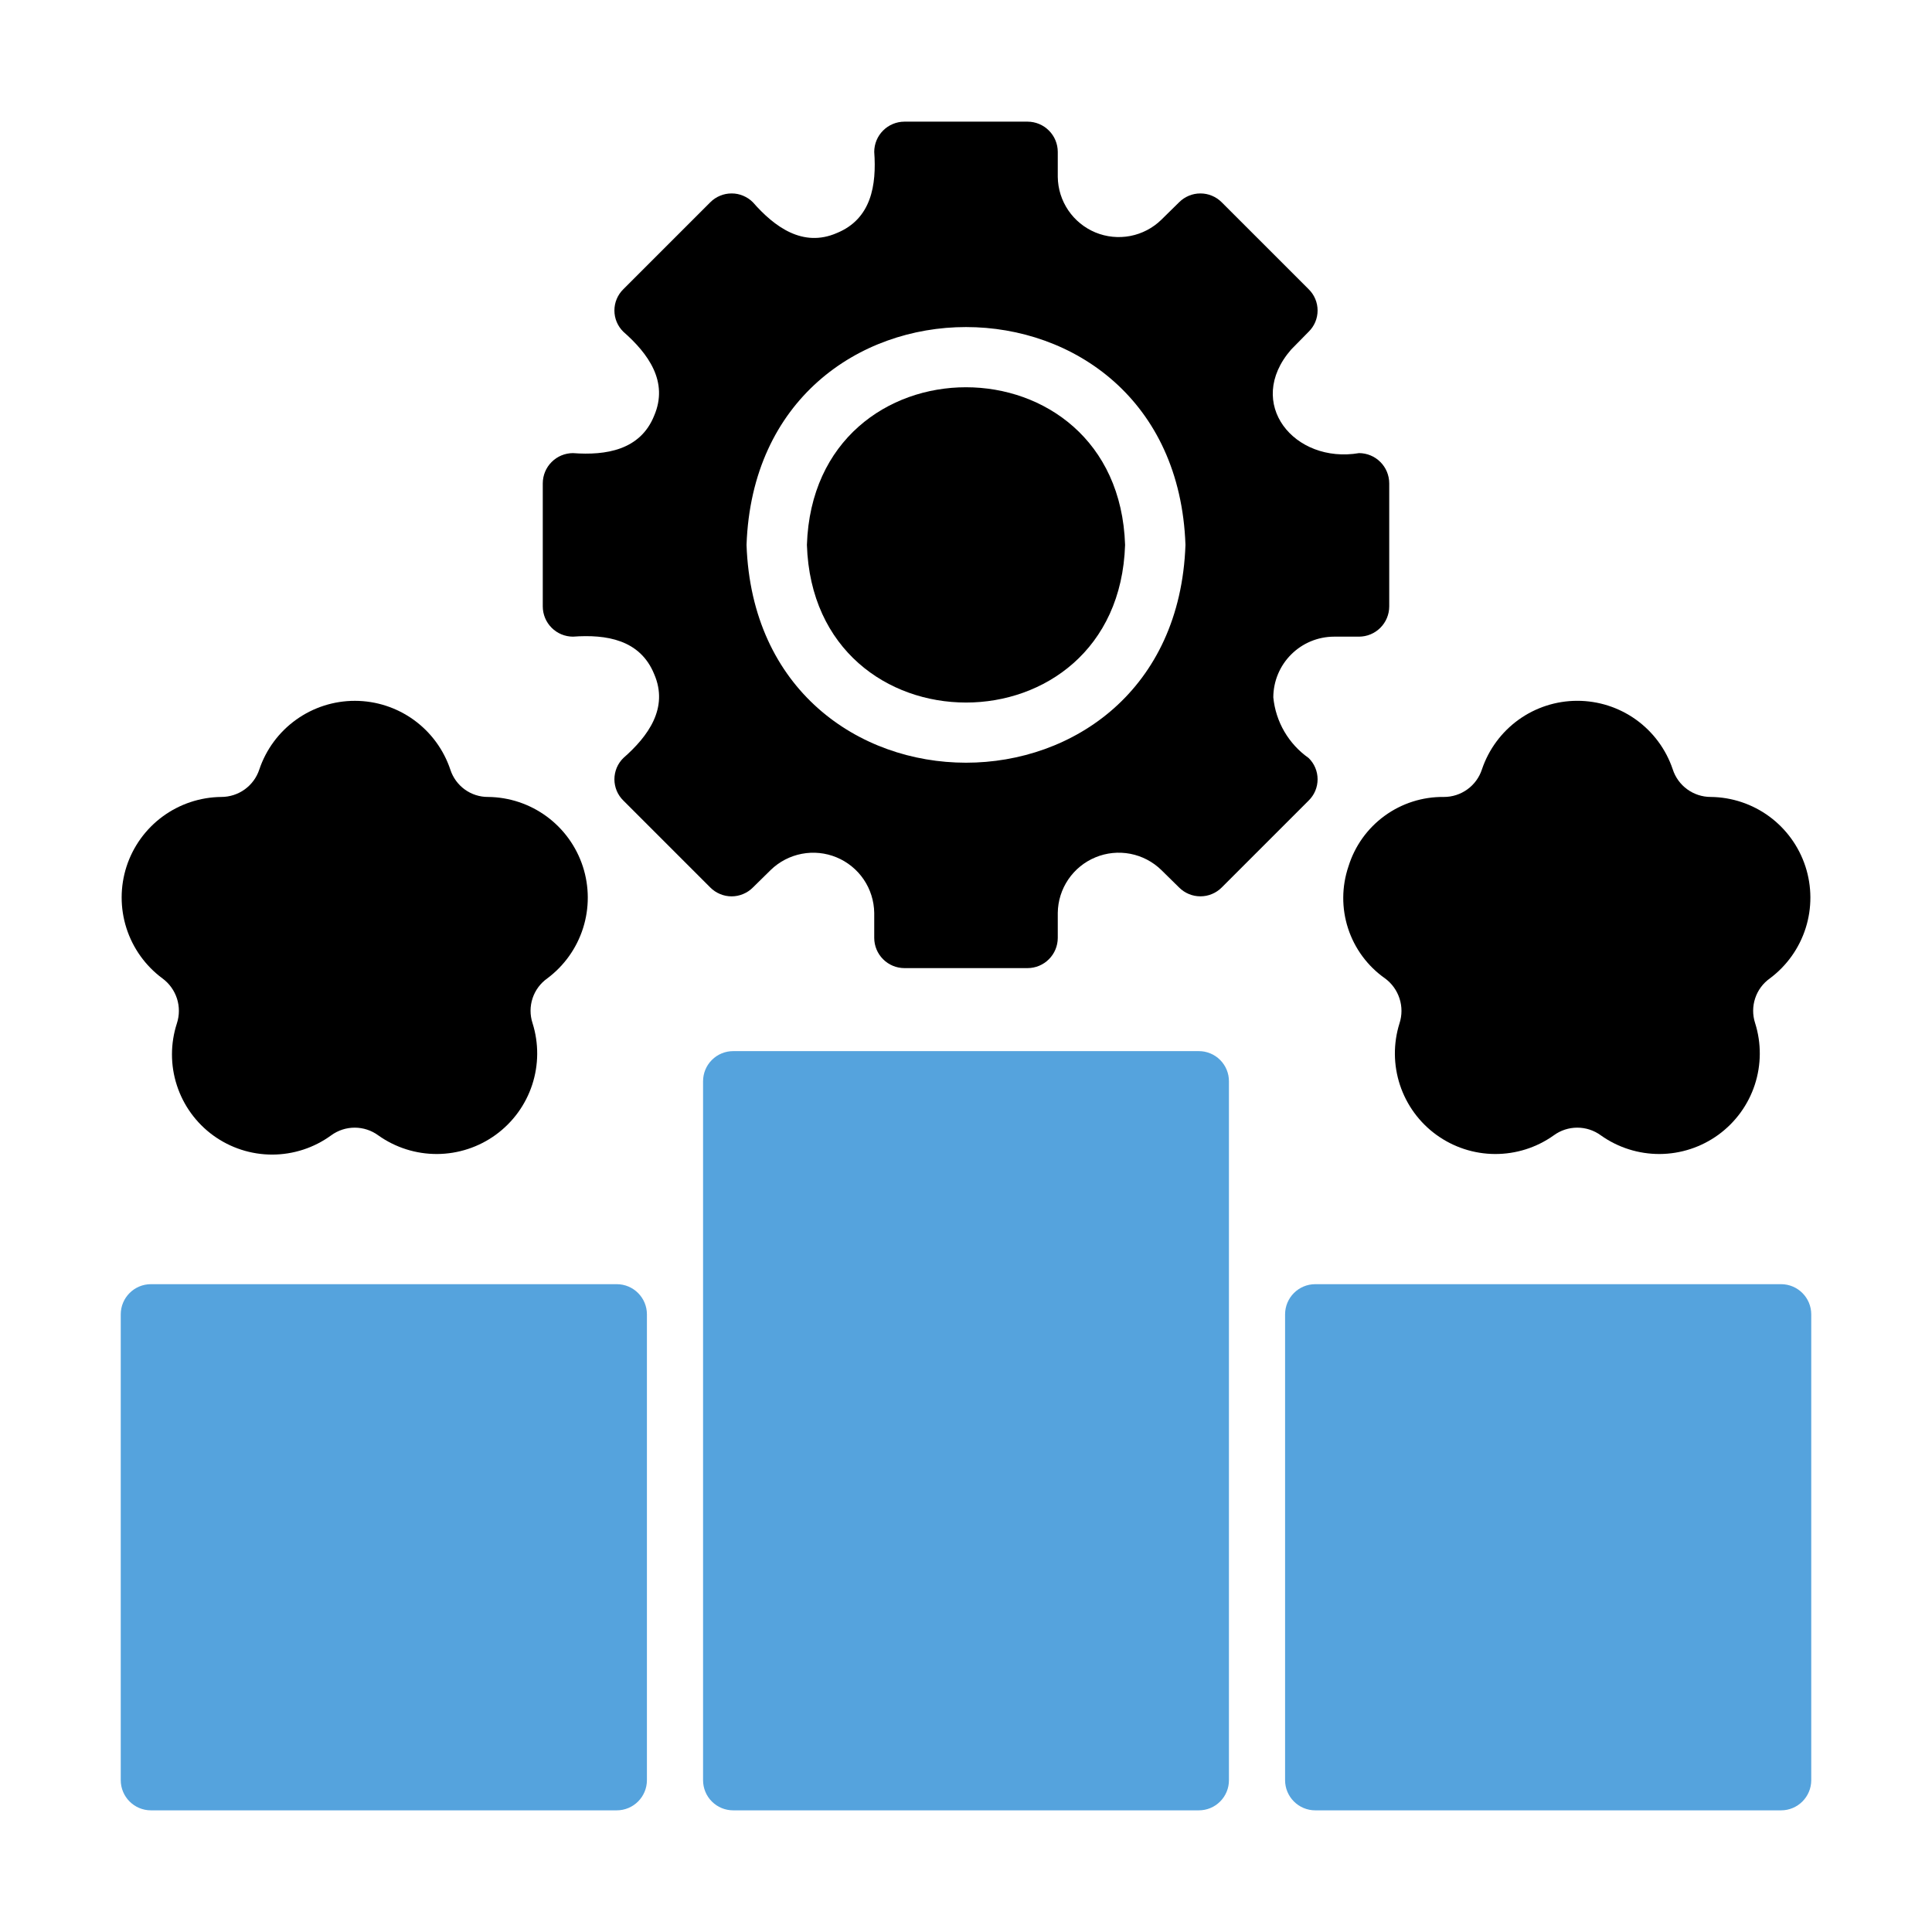
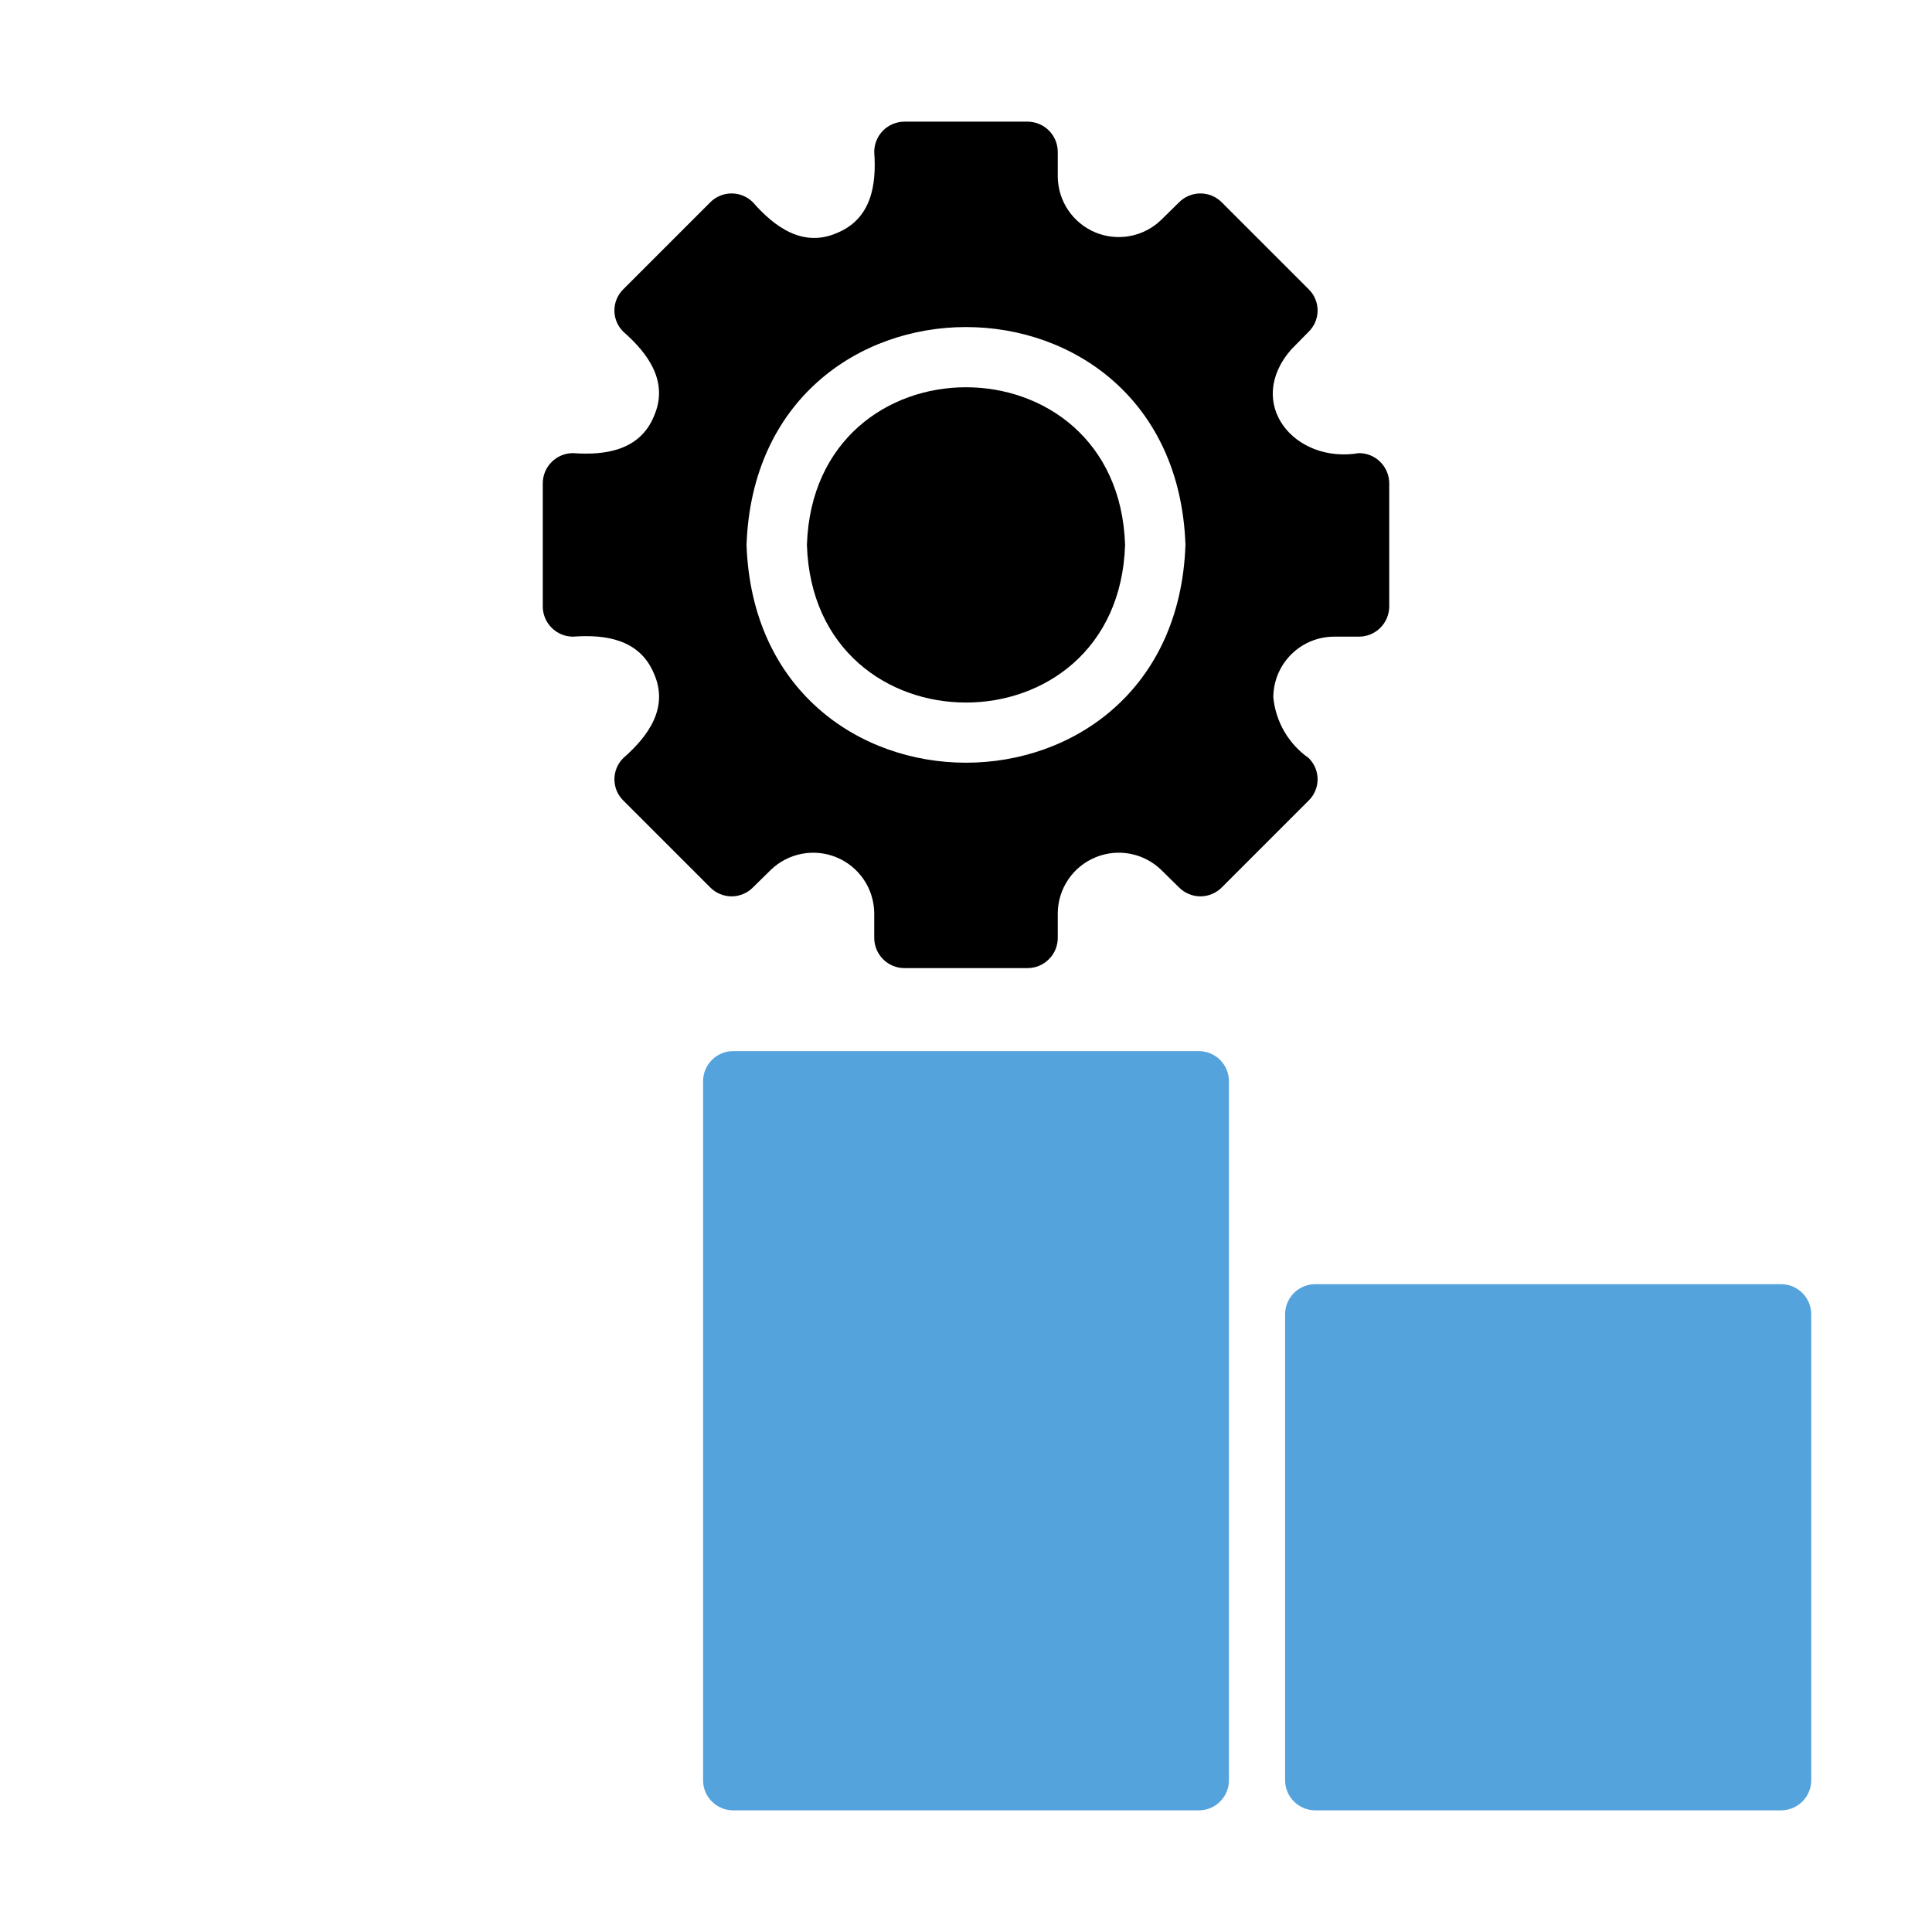
<svg xmlns="http://www.w3.org/2000/svg" width="64" height="64" viewBox="0 0 64 64" fill="none">
  <path d="M39.71 34.82H24.29C24.159 34.819 24.028 34.845 23.907 34.895C23.785 34.945 23.675 35.019 23.582 35.112C23.489 35.205 23.415 35.315 23.365 35.437C23.315 35.558 23.29 35.688 23.29 35.82V58.97C23.29 59.101 23.315 59.232 23.365 59.353C23.415 59.475 23.489 59.585 23.582 59.678C23.675 59.771 23.785 59.845 23.907 59.895C24.028 59.945 24.159 59.97 24.29 59.97H39.71C39.842 59.97 39.972 59.945 40.093 59.895C40.215 59.845 40.325 59.771 40.418 59.678C40.511 59.585 40.585 59.475 40.635 59.353C40.685 59.232 40.711 59.101 40.71 58.97V35.82C40.711 35.688 40.685 35.558 40.635 35.437C40.585 35.315 40.511 35.205 40.418 35.112C40.325 35.019 40.215 34.945 40.093 34.895C39.972 34.845 39.842 34.819 39.71 34.82Z" fill="#55A3DD" />
-   <path d="M20.43 42.54H5C4.448 42.54 4 42.988 4 43.54V58.97C4 59.522 4.448 59.97 5 59.97H20.43C20.982 59.97 21.43 59.522 21.43 58.97V43.54C21.43 42.988 20.982 42.54 20.43 42.54Z" fill="#55A3DD" />
  <path d="M18.98 21.09C20.08 21.01 21.202 21.184 21.67 22.33C22.158 23.454 21.469 24.392 20.65 25.11C20.556 25.202 20.481 25.311 20.43 25.433C20.38 25.554 20.353 25.684 20.353 25.815C20.353 25.946 20.38 26.076 20.43 26.198C20.481 26.319 20.556 26.428 20.65 26.52L23.53 29.4C23.622 29.493 23.732 29.566 23.853 29.616C23.974 29.667 24.104 29.693 24.235 29.693C24.366 29.693 24.496 29.667 24.617 29.616C24.738 29.566 24.848 29.493 24.94 29.4L25.53 28.82C25.813 28.545 26.171 28.358 26.558 28.284C26.946 28.209 27.348 28.25 27.712 28.401C28.077 28.552 28.39 28.807 28.612 29.134C28.833 29.46 28.954 29.845 28.96 30.24L28.96 31.07C28.961 31.335 29.066 31.589 29.254 31.776C29.441 31.964 29.695 32.069 29.96 32.07H34.04C34.305 32.069 34.559 31.964 34.746 31.776C34.934 31.589 35.039 31.335 35.04 31.07V30.24C35.045 29.845 35.166 29.46 35.388 29.133C35.61 28.806 35.922 28.552 36.287 28.401C36.652 28.249 37.054 28.209 37.442 28.283C37.83 28.358 38.187 28.544 38.47 28.82L39.06 29.4C39.153 29.493 39.262 29.566 39.383 29.616C39.504 29.667 39.634 29.692 39.765 29.692C39.896 29.692 40.026 29.667 40.147 29.616C40.268 29.566 40.377 29.493 40.47 29.4L43.35 26.52C43.444 26.428 43.519 26.319 43.57 26.198C43.621 26.076 43.647 25.946 43.647 25.815C43.647 25.684 43.621 25.554 43.57 25.433C43.519 25.311 43.444 25.202 43.35 25.11C43.022 24.879 42.747 24.58 42.545 24.233C42.343 23.886 42.219 23.5 42.18 23.1C42.182 22.567 42.394 22.057 42.771 21.681C43.147 21.304 43.657 21.092 44.19 21.09H45.02C45.285 21.089 45.539 20.984 45.726 20.796C45.914 20.609 46.019 20.355 46.02 20.09V16.01C46.019 15.745 45.914 15.491 45.726 15.304C45.539 15.116 45.285 15.011 45.02 15.01C42.88 15.373 41.219 13.365 42.77 11.58L43.35 10.99C43.444 10.898 43.519 10.789 43.57 10.668C43.621 10.546 43.647 10.416 43.647 10.285C43.647 10.154 43.621 10.024 43.57 9.903C43.519 9.781 43.444 9.672 43.35 9.58L40.47 6.7C40.377 6.607 40.268 6.534 40.147 6.484C40.026 6.433 39.896 6.408 39.765 6.408C39.634 6.408 39.504 6.433 39.383 6.484C39.262 6.534 39.153 6.607 39.06 6.7L38.47 7.28C38.187 7.556 37.83 7.742 37.442 7.817C37.054 7.891 36.652 7.851 36.287 7.7C35.922 7.548 35.61 7.294 35.388 6.967C35.166 6.64 35.045 6.255 35.04 5.86V5.03C35.039 4.765 34.934 4.511 34.746 4.324C34.559 4.136 34.305 4.031 34.04 4.03H29.96C29.695 4.031 29.441 4.136 29.254 4.324C29.066 4.511 28.961 4.765 28.96 5.03C29.04 6.13 28.866 7.252 27.72 7.72C26.597 8.208 25.657 7.519 24.94 6.7C24.848 6.607 24.738 6.534 24.617 6.484C24.496 6.433 24.366 6.407 24.235 6.408C24.104 6.408 23.974 6.433 23.853 6.484C23.732 6.534 23.622 6.607 23.53 6.7L20.65 9.58C20.556 9.672 20.481 9.781 20.43 9.903C20.379 10.024 20.353 10.154 20.353 10.285C20.353 10.416 20.379 10.546 20.43 10.668C20.481 10.789 20.556 10.898 20.65 10.99C21.478 11.717 22.152 12.646 21.67 13.77C21.21 14.914 20.068 15.091 18.98 15.01C18.715 15.011 18.461 15.116 18.274 15.304C18.086 15.491 17.981 15.745 17.98 16.01V20.09C17.981 20.355 18.086 20.609 18.274 20.796C18.461 20.984 18.715 21.089 18.98 21.09ZM39.27 18.05C38.93 27.673 25.068 27.669 24.73 18.05C25.07 8.428 38.932 8.43 39.27 18.05Z" fill="black" />
  <path d="M37.27 18.05C37.042 11.089 26.959 11.087 26.73 18.05C26.952 25.013 37.047 25.014 37.27 18.05Z" fill="black" />
-   <path d="M5.38 32.41C5.607 32.576 5.775 32.81 5.862 33.077C5.948 33.345 5.947 33.633 5.86 33.9C5.643 34.567 5.642 35.286 5.859 35.953C6.075 36.62 6.498 37.202 7.065 37.614C7.633 38.026 8.317 38.248 9.018 38.247C9.72 38.246 10.403 38.023 10.97 37.61C11.196 37.444 11.47 37.355 11.75 37.355C12.03 37.355 12.304 37.444 12.53 37.61C13.099 38.015 13.781 38.231 14.48 38.228C15.179 38.224 15.859 38.001 16.424 37.59C16.989 37.178 17.411 36.6 17.629 35.936C17.847 35.272 17.851 34.556 17.64 33.89C17.553 33.623 17.554 33.336 17.642 33.069C17.73 32.803 17.901 32.572 18.13 32.41C18.689 31.993 19.104 31.41 19.315 30.745C19.526 30.08 19.523 29.365 19.307 28.702C19.09 28.038 18.671 27.459 18.109 27.046C17.546 26.633 16.868 26.407 16.17 26.4C15.893 26.402 15.623 26.316 15.398 26.154C15.174 25.992 15.006 25.763 14.92 25.5C14.699 24.836 14.275 24.258 13.708 23.848C13.14 23.438 12.459 23.217 11.759 23.216C11.059 23.215 10.376 23.434 9.808 23.842C9.239 24.25 8.813 24.826 8.59 25.49C8.503 25.755 8.334 25.986 8.108 26.149C7.881 26.313 7.609 26.4 7.33 26.4C6.632 26.407 5.953 26.633 5.39 27.046C4.827 27.459 4.408 28.039 4.192 28.703C3.977 29.368 3.976 30.083 4.189 30.748C4.402 31.413 4.819 31.995 5.38 32.41Z" fill="black" />
  <path d="M59 42.54H43.57C43.018 42.54 42.57 42.988 42.57 43.54V58.97C42.57 59.522 43.018 59.97 43.57 59.97H59C59.552 59.97 60 59.522 60 58.97V43.54C60 42.988 59.552 42.54 59 42.54Z" fill="#55A3DD" />
-   <path d="M44.67 28.7C44.444 29.366 44.439 30.088 44.657 30.756C44.875 31.425 45.304 32.005 45.88 32.41C46.107 32.576 46.275 32.81 46.361 33.077C46.448 33.345 46.447 33.633 46.36 33.9C46.151 34.566 46.157 35.28 46.376 35.943C46.595 36.605 47.016 37.182 47.581 37.592C48.146 38.002 48.825 38.225 49.523 38.228C50.221 38.231 50.902 38.015 51.47 37.61C51.696 37.444 51.969 37.355 52.25 37.355C52.531 37.355 52.804 37.444 53.03 37.61C53.599 38.015 54.282 38.231 54.98 38.228C55.679 38.224 56.359 38.001 56.924 37.59C57.489 37.178 57.911 36.6 58.129 35.936C58.347 35.272 58.351 34.556 58.14 33.89C58.053 33.623 58.054 33.336 58.142 33.07C58.23 32.803 58.401 32.572 58.63 32.41C59.189 31.993 59.604 31.41 59.815 30.745C60.026 30.08 60.023 29.365 59.807 28.702C59.59 28.038 59.171 27.459 58.609 27.046C58.046 26.633 57.368 26.407 56.67 26.4C56.39 26.4 56.116 26.311 55.89 26.146C55.663 25.981 55.495 25.747 55.41 25.48C55.186 24.819 54.761 24.245 54.193 23.838C53.625 23.432 52.945 23.214 52.246 23.215C51.548 23.216 50.868 23.436 50.302 23.844C49.736 24.253 49.312 24.828 49.09 25.49C49.003 25.755 48.834 25.986 48.608 26.149C48.381 26.313 48.109 26.401 47.83 26.4C47.126 26.391 46.437 26.61 45.868 27.025C45.298 27.439 44.878 28.027 44.67 28.7Z" fill="black" />
</svg>